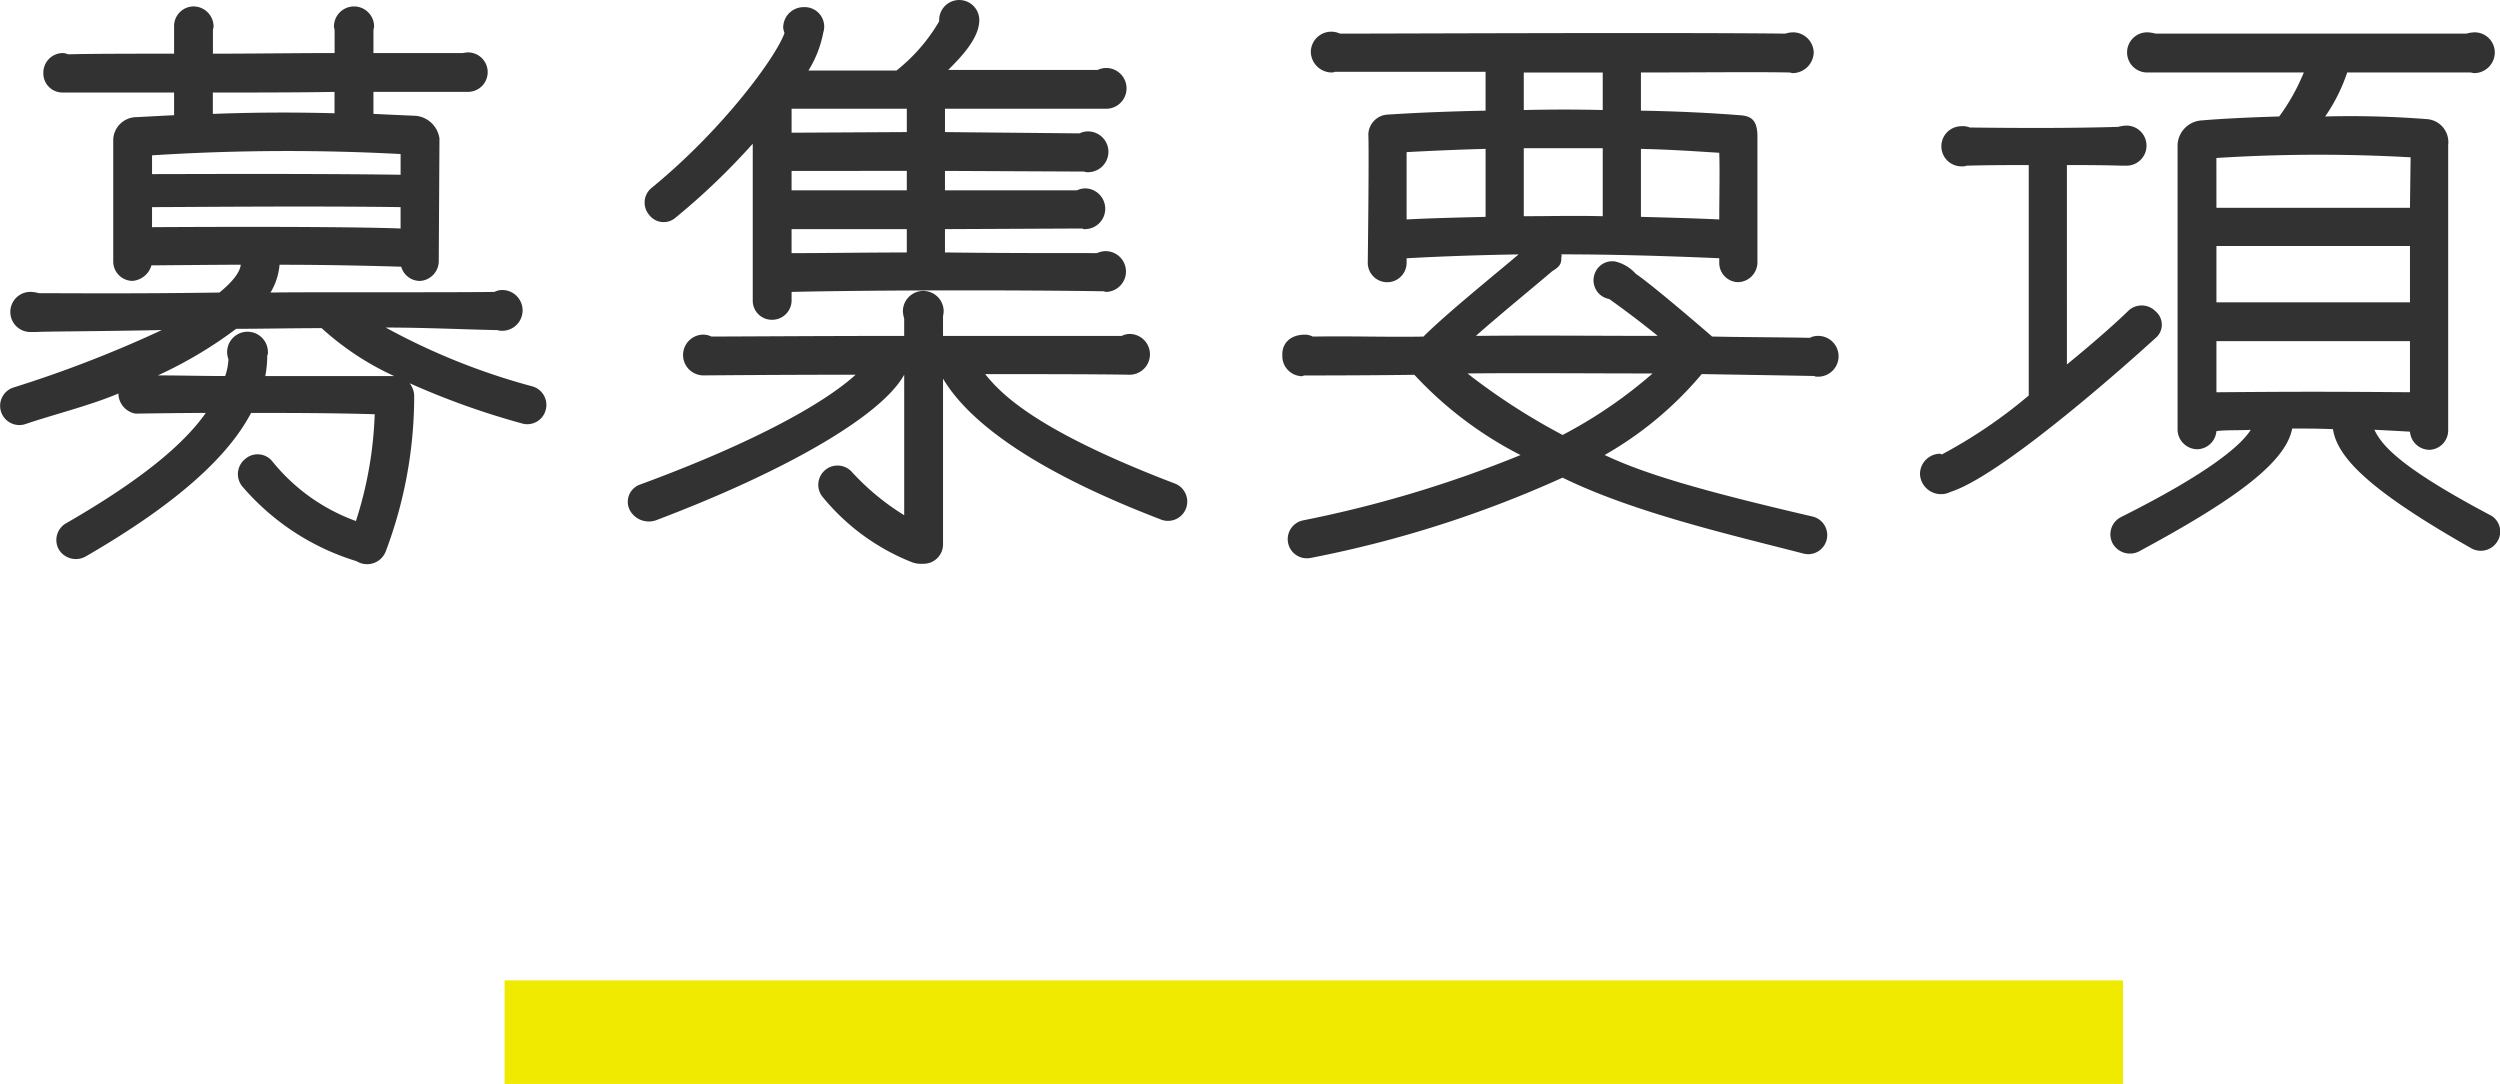
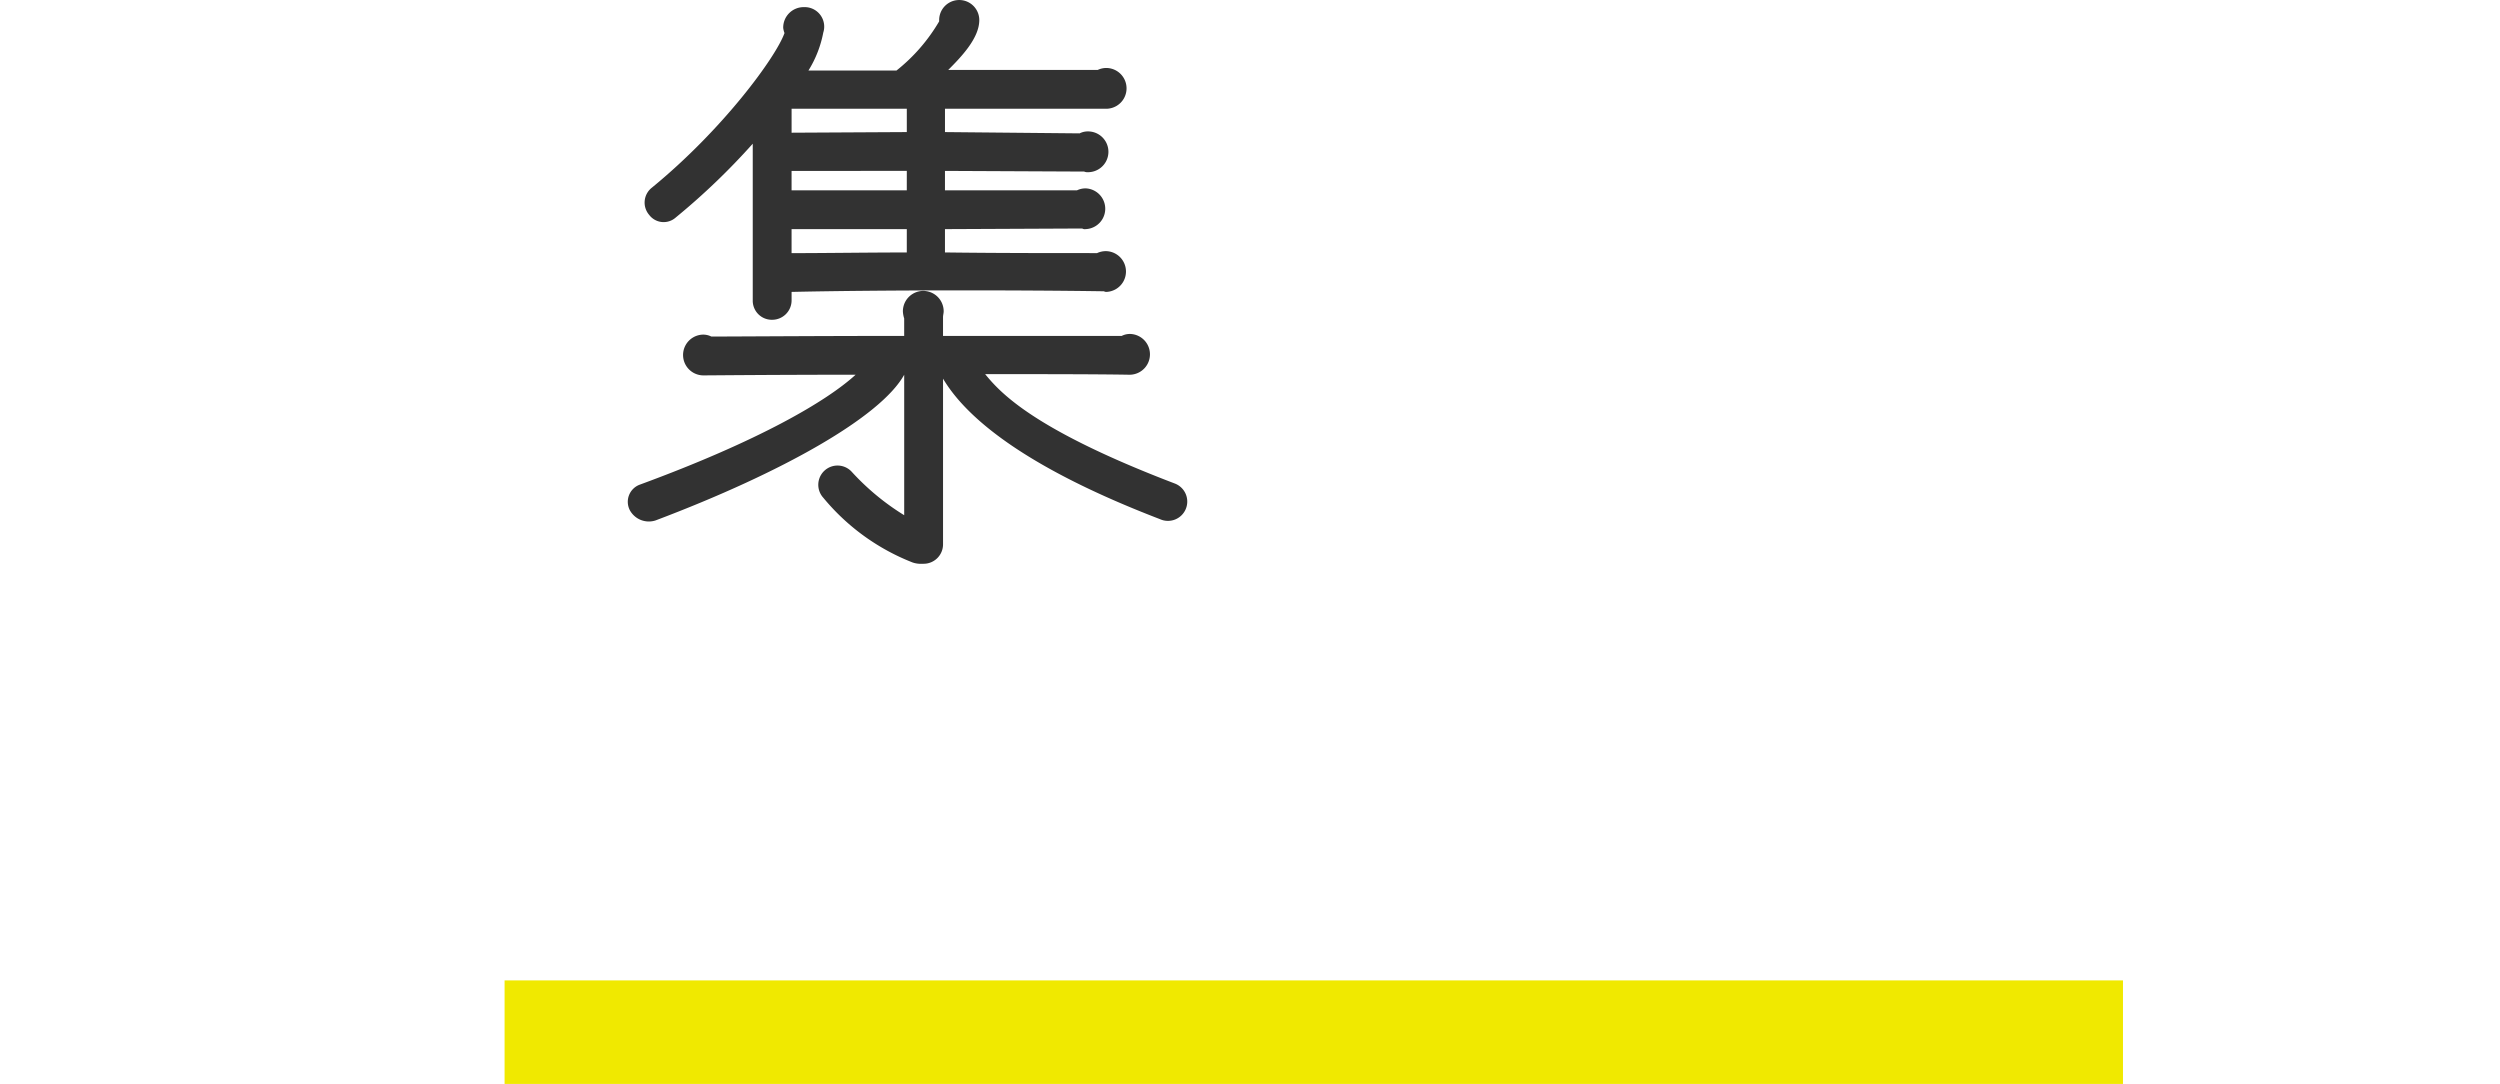
<svg xmlns="http://www.w3.org/2000/svg" width="154.474" height="66.975" viewBox="0 0 154.474 66.975">
  <g id="recruit_h" transform="translate(-878.989 -7794.882)">
    <g id="グループ_1084" data-name="グループ 1084">
      <g id="グループ_1083" data-name="グループ 1083">
-         <path id="パス_8416" data-name="パス 8416" d="M912.7,7820.24a1.174,1.174,0,0,1-1.48.8,48.116,48.116,0,0,1-6.919-2.478,1.354,1.354,0,0,1,.281.76,27.156,27.156,0,0,1-1.76,9.636,1.234,1.234,0,0,1-1.8.6,15.069,15.069,0,0,1-7.079-4.641,1.2,1.2,0,0,1,.2-1.679,1.166,1.166,0,0,1,1.68.16,11.8,11.8,0,0,0,5.159,3.679,24.033,24.033,0,0,0,1.16-6.6c-2.84-.08-5.359-.08-7.639-.08-1.32,2.519-4.279,5.439-10.238,8.879a1.233,1.233,0,0,1-1.64-.44,1.193,1.193,0,0,1,.48-1.64c4.719-2.719,7.279-4.918,8.6-6.8-1.4,0-4.12.041-4.12.041h-.24a1.281,1.281,0,0,1-1.04-1.241c-1.679.721-4.079,1.321-5.719,1.881a1.189,1.189,0,1,1-.8-2.24,74.428,74.428,0,0,0,9.2-3.56c-4,.08-7.039.08-7.838.121h-.281a1.24,1.24,0,0,1,0-2.481,2.067,2.067,0,0,1,.52.08c1.44,0,5.8.041,11.158-.039.84-.679,1.28-1.279,1.32-1.72-.8,0-5.519.041-5.519.041a1.328,1.328,0,0,1-1.16.959,1.2,1.2,0,0,1-1.2-1.2v-7.558a1.446,1.446,0,0,1,1.44-1.36c.76-.041,1.52-.08,2.32-.121v-1.4h-6.879a1.18,1.18,0,0,1-1.2-1.2,1.212,1.212,0,0,1,1.2-1.239.768.768,0,0,1,.32.078c1.56-.039,4.279-.039,6.559-.039v-1.679a1.213,1.213,0,0,1,1.2-1.241,1.247,1.247,0,0,1,1.24,1.241c0,.08-.04.16-.04.24v1.439c2.519,0,5.159-.039,7.518-.039v-1.4c0-.08-.04-.16-.04-.24a1.24,1.24,0,1,1,2.48,0c0,.08-.04.16-.04.24v1.4h5.479c.12,0,.24-.041.36-.041a1.22,1.22,0,1,1,0,2.44h-5.839v1.359q1.259.062,2.639.121a1.64,1.64,0,0,1,1.44,1.4L906.1,7811a1.232,1.232,0,0,1-1.16,1.241,1.2,1.2,0,0,1-1.16-.879c-2.679-.08-5.158-.121-7.518-.121a3.971,3.971,0,0,1-.56,1.72c1.16-.041,10.718,0,13.838-.041a1.06,1.06,0,0,1,.48-.119,1.26,1.26,0,1,1,0,2.52.765.765,0,0,1-.281-.041c-2.039-.039-4.479-.159-6.918-.159a40.888,40.888,0,0,0,9.078,3.639A1.19,1.19,0,0,1,912.7,7820.24Zm-24.316-14.6c1.92,0,9.478-.041,15.358.039V7804.4a131.707,131.707,0,0,0-15.358.08ZM903.741,7809v-1.32c-5.88-.08-13.438,0-15.358,0v1.24S899.261,7808.841,903.741,7809Zm-.4,9.117a17.35,17.35,0,0,1-4.479-2.959c-1.8,0-3.559.041-5.279.041a26.256,26.256,0,0,1-4.839,2.879c1.4,0,2.759.039,4.159.039a3.617,3.617,0,0,0,.2-1.039,1.44,1.44,0,0,1-.08-.439,1.26,1.26,0,0,1,2.52,0,.3.3,0,0,1-.04.2,7.241,7.241,0,0,1-.12,1.279Zm-11.2-17.515v1.318c2.119-.08,4.559-.119,7.518-.039v-1.32C897.262,7800.6,894.582,7800.6,892.143,7800.6Z" fill="#323232" />
        <path id="パス_8417" data-name="パス 8417" d="M939.861,7818c.92,1.119,2.92,3.4,11.718,6.758a1.193,1.193,0,1,1-.92,2.2c-8.438-3.24-12-6.32-13.4-8.679v10.238a1.2,1.2,0,0,1-1.2,1.2h-.08a1.562,1.562,0,0,1-.6-.08,13.541,13.541,0,0,1-5.519-4,1.189,1.189,0,1,1,1.76-1.6,15.122,15.122,0,0,0,3.239,2.68v-8.68c-1.44,2.6-7.519,6.039-15.358,9a1.336,1.336,0,0,1-1.6-.64,1.129,1.129,0,0,1,.6-1.561c7.4-2.719,11.558-5.158,13.357-6.8-4.919,0-8.958.041-9.358.041h-.08a1.26,1.26,0,0,1,0-2.519,1.106,1.106,0,0,1,.52.119c1.6,0,6.559-.039,11.918-.039v-1.08a1.7,1.7,0,0,1-.08-.44,1.26,1.26,0,0,1,2.52,0c0,.12-.04.241-.04.36v1.16H948.3a1.1,1.1,0,0,1,.52-.121,1.26,1.26,0,0,1,0,2.519h-.08C946.66,7818,943.34,7818,939.861,7818Zm-10-21.117a6.874,6.874,0,0,1-.92,2.359h5.439a10.9,10.9,0,0,0,2.639-3.039v-.08a1.24,1.24,0,1,1,2.48,0c0,1.121-1.12,2.28-1.919,3.08h9.238a1.232,1.232,0,0,1,.52-.121,1.26,1.26,0,1,1,0,2.52h-9.959v1.441l8.319.08a1.107,1.107,0,0,1,.52-.121,1.26,1.26,0,0,1,0,2.52.518.518,0,0,1-.24-.039l-8.6-.041v1.2h8.159a1.232,1.232,0,0,1,.52-.121,1.26,1.26,0,0,1,0,2.519.306.306,0,0,1-.2-.039l-8.479.039v1.44c3.12.041,6.28.041,9.4.041a1.277,1.277,0,0,1,.56-.121,1.26,1.26,0,0,1,0,2.519c-.08,0-.12-.039-.16-.039-5.319-.08-13.918-.08-19.277.039v.522a1.2,1.2,0,0,1-1.2,1.2,1.178,1.178,0,0,1-1.2-1.2v-9.68a42.37,42.37,0,0,1-4.759,4.561,1.121,1.121,0,0,1-1.64-.161,1.169,1.169,0,0,1,.161-1.679c4.4-3.6,7.678-8.08,8.2-9.559a1.244,1.244,0,0,1-.08-.32,1.263,1.263,0,0,1,1.28-1.28A1.205,1.205,0,0,1,929.863,7796.882Zm-1.96,4.719v1.48l7.119-.039V7801.6Zm7.119,3.84H927.9v1.2h7.119Zm0,3.6H927.9v1.481c2.24,0,4.639-.041,7.119-.041Z" fill="#323232" />
-         <path id="パス_8418" data-name="パス 8418" d="M958.225,7816.839c-.04-.68.44-1.279,1.4-1.279a1.059,1.059,0,0,1,.479.119c2.52-.039,4.759.041,6.839,0,1.44-1.439,4.52-3.918,5.879-5.078-2.4.039-4.76.119-6.919.24v.279a1.2,1.2,0,1,1-2.4,0s.08-6.359.04-7.8a1.261,1.261,0,0,1,1.239-1.36c1.84-.121,3.92-.2,6-.24v-2.4h-9.318a.427.427,0,0,1-.2.041,1.3,1.3,0,0,1-1.28-1.321,1.265,1.265,0,0,1,1.8-1.08c3.12,0,21.036-.08,27.516,0a1.746,1.746,0,0,1,.479-.08,1.282,1.282,0,0,1,1.28,1.24,1.316,1.316,0,0,1-1.28,1.28c-.08,0-.16-.039-.24-.039-2.079-.041-5.518,0-9.158,0v2.359c2.48.039,4.559.16,6.079.279.8.041,1.08.362,1.12,1.2v7.918a1.229,1.229,0,0,1-1.2,1.2,1.191,1.191,0,0,1-1.159-1.2v-.279c-3.72-.16-6.959-.24-9.759-.24.04.119,0,.119,0,.279,0,.4-.24.561-.56.76-.881.76-3.279,2.721-4.719,4,3.639-.041,7.518,0,11.238,0-1.52-1.24-3-2.279-3-2.279a1.173,1.173,0,0,1-.881-1.6,1.145,1.145,0,0,1,1.24-.721,2.448,2.448,0,0,1,1.28.76c1.121.76,4.679,3.84,4.719,3.879,1.68.041,4.079.041,6.039.08a1.069,1.069,0,0,1,.48-.119,1.26,1.26,0,1,1,0,2.519c-.08,0-.16,0-.2-.041-2.04-.039-4.76-.08-6.959-.119a22.071,22.071,0,0,1-6,5c2.6,1.241,6.478,2.321,12.837,3.8a1.179,1.179,0,1,1-.6,2.279c-4.318-1.119-10.438-2.519-14.837-4.679a69.966,69.966,0,0,1-15.558,4.959,1.184,1.184,0,0,1-.48-2.319A73.644,73.644,0,0,0,972.942,7823a23.511,23.511,0,0,1-6.559-4.959c-2.959.041-6.678.041-6.758.041-.121,0-.2.08-.28.039A1.235,1.235,0,0,1,958.225,7816.839Zm12.558-12.758c-1.6.041-3.359.119-4.88.2v4.16c1.521-.08,3.24-.119,4.88-.16Zm-1.12,13.877a39.587,39.587,0,0,0,5.879,3.8,28.673,28.673,0,0,0,5.56-3.8C977.262,7817.958,973.022,7817.919,969.663,7817.958Zm3.48-16.277c1.679-.039,3.319-.039,4.878,0v-2.318h-4.878Zm0,6.56c1.519,0,3.119-.041,4.878,0v-4.2h-4.878Zm7.238.04c1.519.041,3.08.08,4.84.16,0-1.4.039-3,0-4.119-1.321-.081-2.96-.2-4.84-.241Z" fill="#323232" />
-         <path id="パス_8419" data-name="パス 8419" d="M1012.143,7815.8c-.08.08-9.12,8.357-12.639,9.479a1.3,1.3,0,0,1-1.879-1.081,1.256,1.256,0,0,1,1.24-1.281c.039,0,.08.041.119.041a30.657,30.657,0,0,0,5.36-3.638v-14.239c-1.2,0-2.44,0-3.84.039a.757.757,0,0,1-.319.041,1.24,1.24,0,1,1,0-2.48,1.1,1.1,0,0,1,.52.08c3.479.041,6.4.041,9.158-.039a2.284,2.284,0,0,1,.52-.08,1.239,1.239,0,1,1,0,2.478h-.28c-1.24-.039-2.36-.039-3.4-.039V7817.4c1.72-1.4,3.2-2.721,3.8-3.321a1.2,1.2,0,0,1,1.68.041A1.075,1.075,0,0,1,1012.143,7815.8Zm21.116,12.6a1.2,1.2,0,0,1-1.64.32c-6.119-3.48-8.2-5.52-8.478-7.32-.88-.039-1.68-.039-2.52-.039-.4,2.16-3.76,4.519-9.478,7.6a1.228,1.228,0,0,1-1.6-.478,1.194,1.194,0,0,1,.48-1.641c5.439-2.719,7.438-4.439,8.039-5.4-.681.039-1.56,0-2.121.08a1.216,1.216,0,0,1-1.2,1.119,1.231,1.231,0,0,1-1.2-1.2V7803.8a1.589,1.589,0,0,1,1.521-1.48c1.4-.12,3.318-.2,4.758-.241a12.608,12.608,0,0,0,1.52-2.718h-9.679a1.24,1.24,0,0,1,0-2.481,2.084,2.084,0,0,1,.521.08h19.2a2.066,2.066,0,0,1,.519-.08,1.247,1.247,0,0,1,1.241,1.24,1.282,1.282,0,0,1-1.241,1.28c-.119,0-.2-.039-.279-.039h-7.6a10.821,10.821,0,0,1-1.361,2.718,60.562,60.562,0,0,1,6.239.16,1.427,1.427,0,0,1,1.361,1.6v17.637a1.2,1.2,0,0,1-1.16,1.2,1.216,1.216,0,0,1-1.2-1.121c-.64-.039-1.48-.08-2.2-.119.441.92,1.48,2.279,7.239,5.318A1.152,1.152,0,0,1,1033.259,7828.4Zm-17.318-20.678H1027.9l.039-3.119a100.22,100.22,0,0,0-12,.041Zm0,5.84H1027.9v-3.479h-11.959Zm11.959,5.558v-3.158h-11.959v3.158C1020.861,7819.079,1022.781,7819.079,1027.9,7819.118Z" fill="#323232" />
      </g>
    </g>
    <line id="線_23" data-name="線 23" x2="100" transform="translate(910.167 7858.658)" fill="none" stroke="#f0e900" stroke-miterlimit="10" stroke-width="6.398" />
  </g>
</svg>